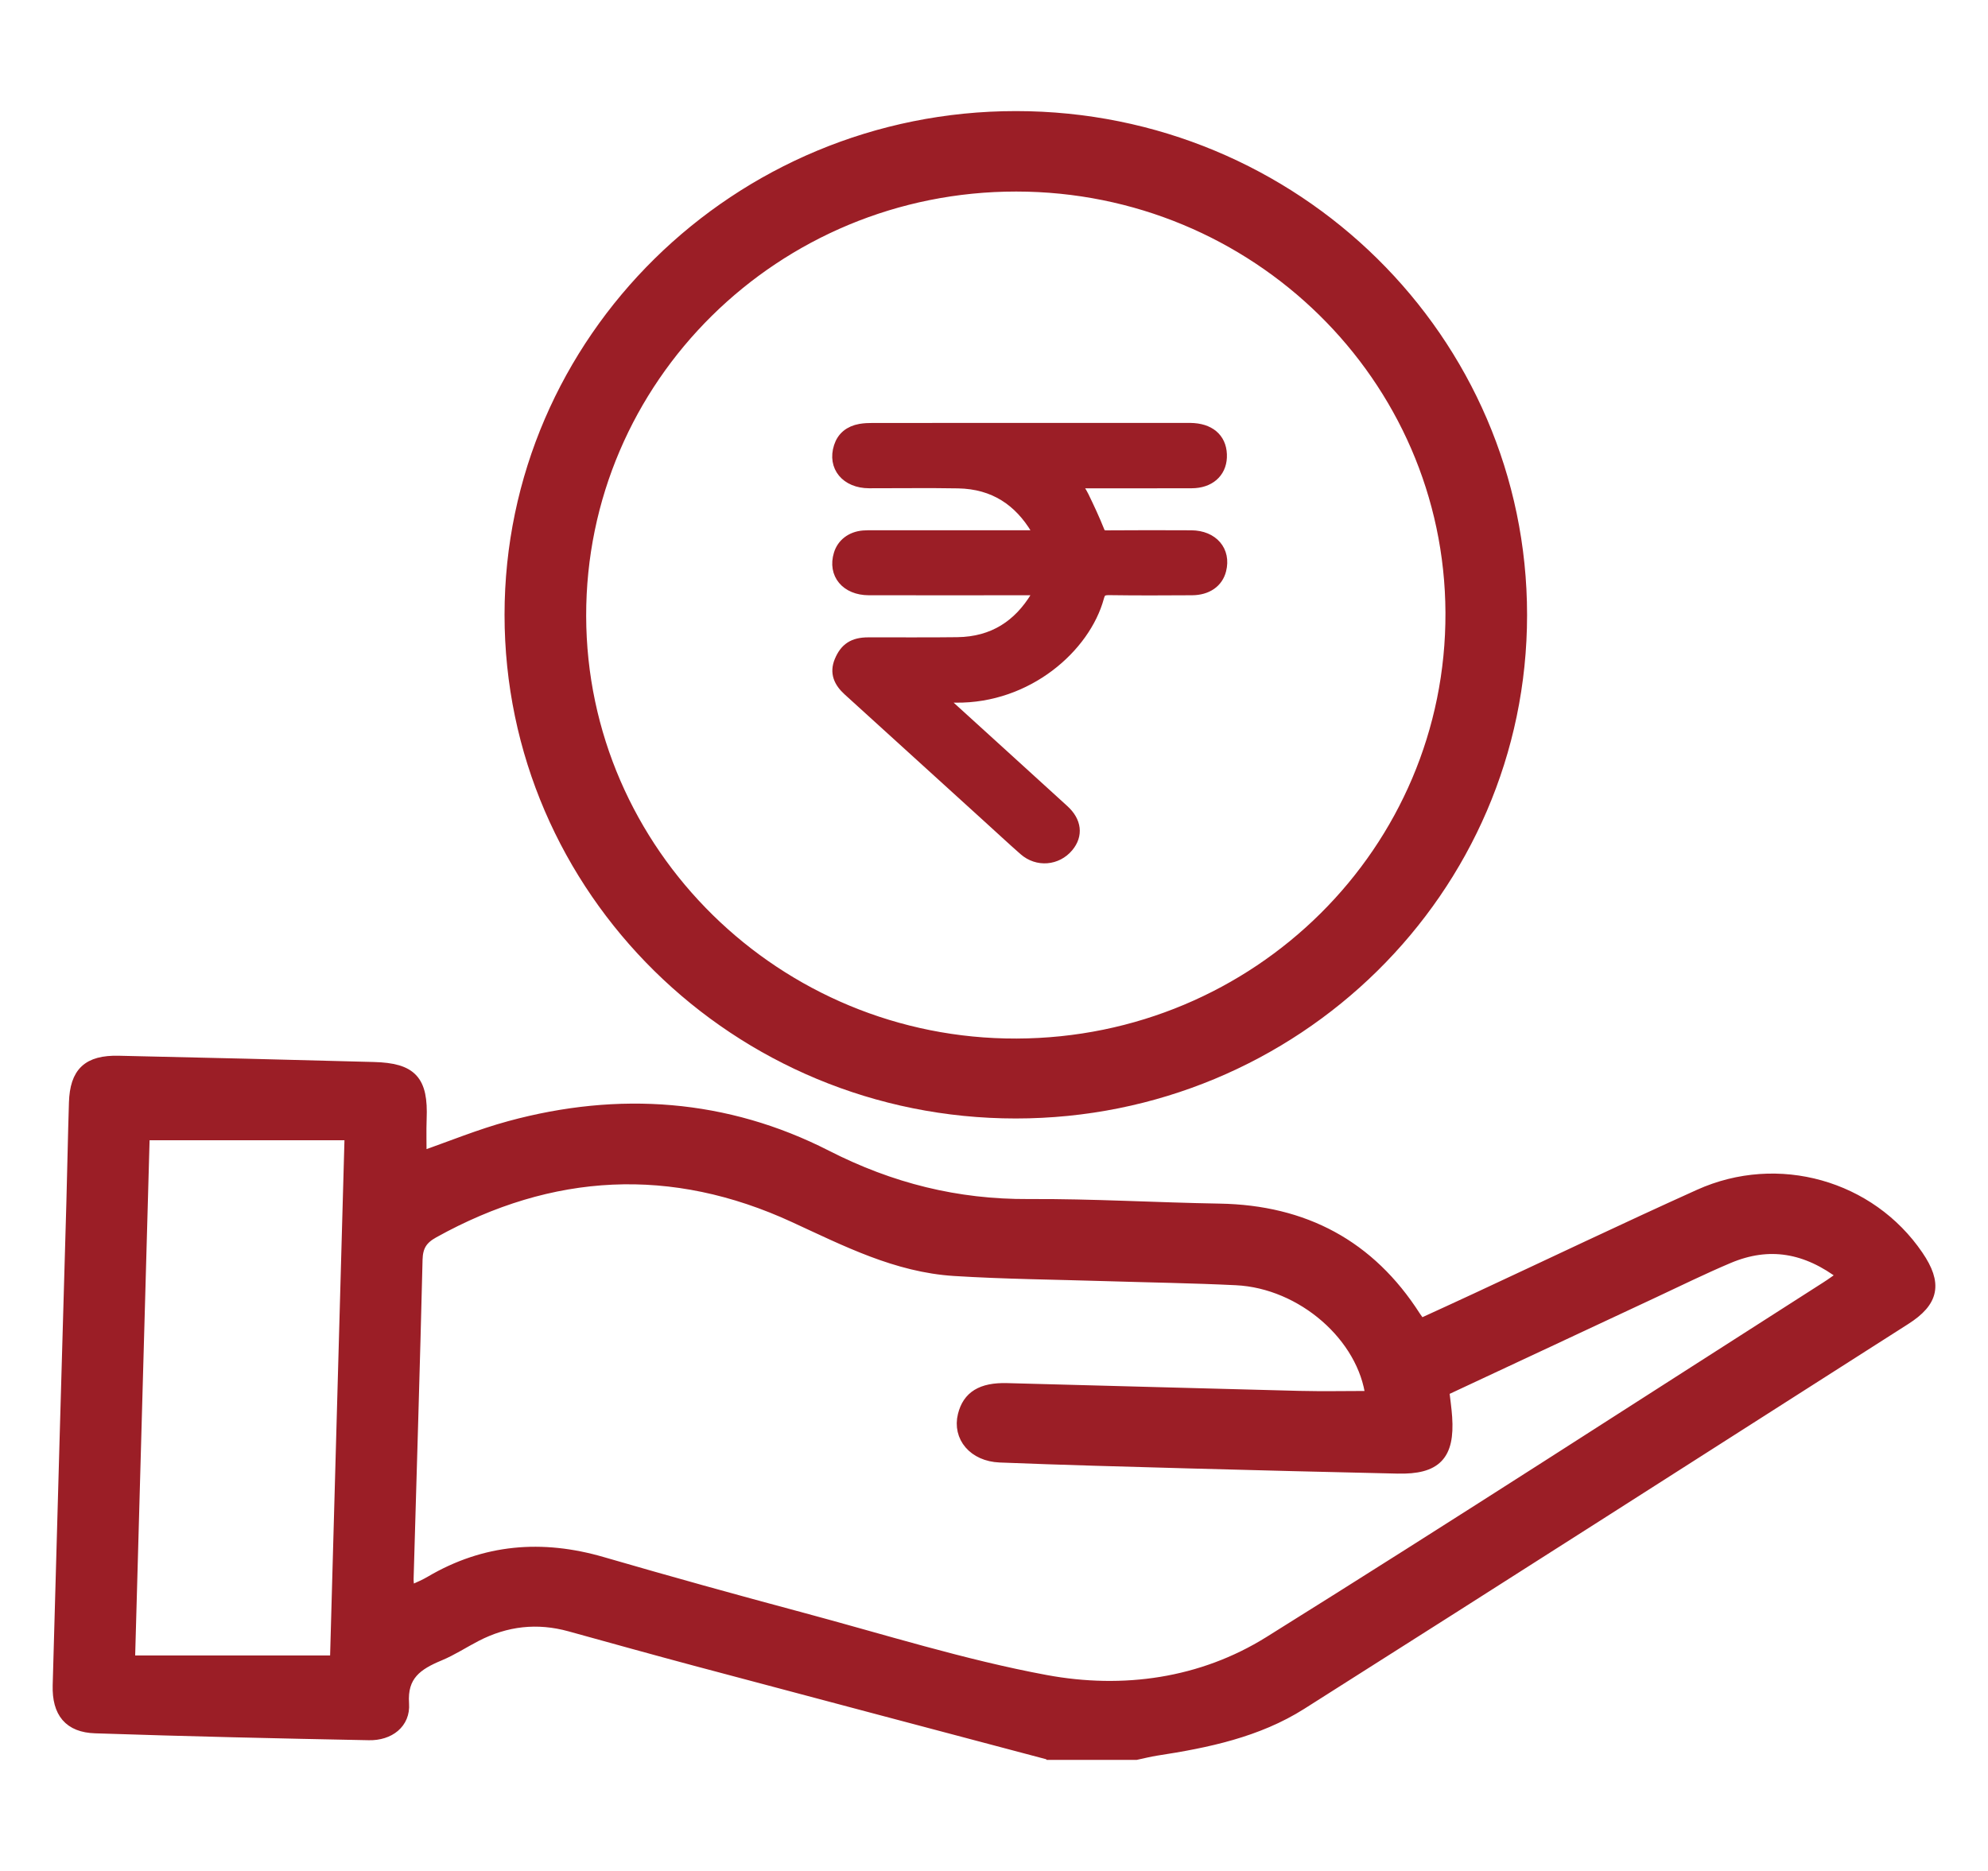
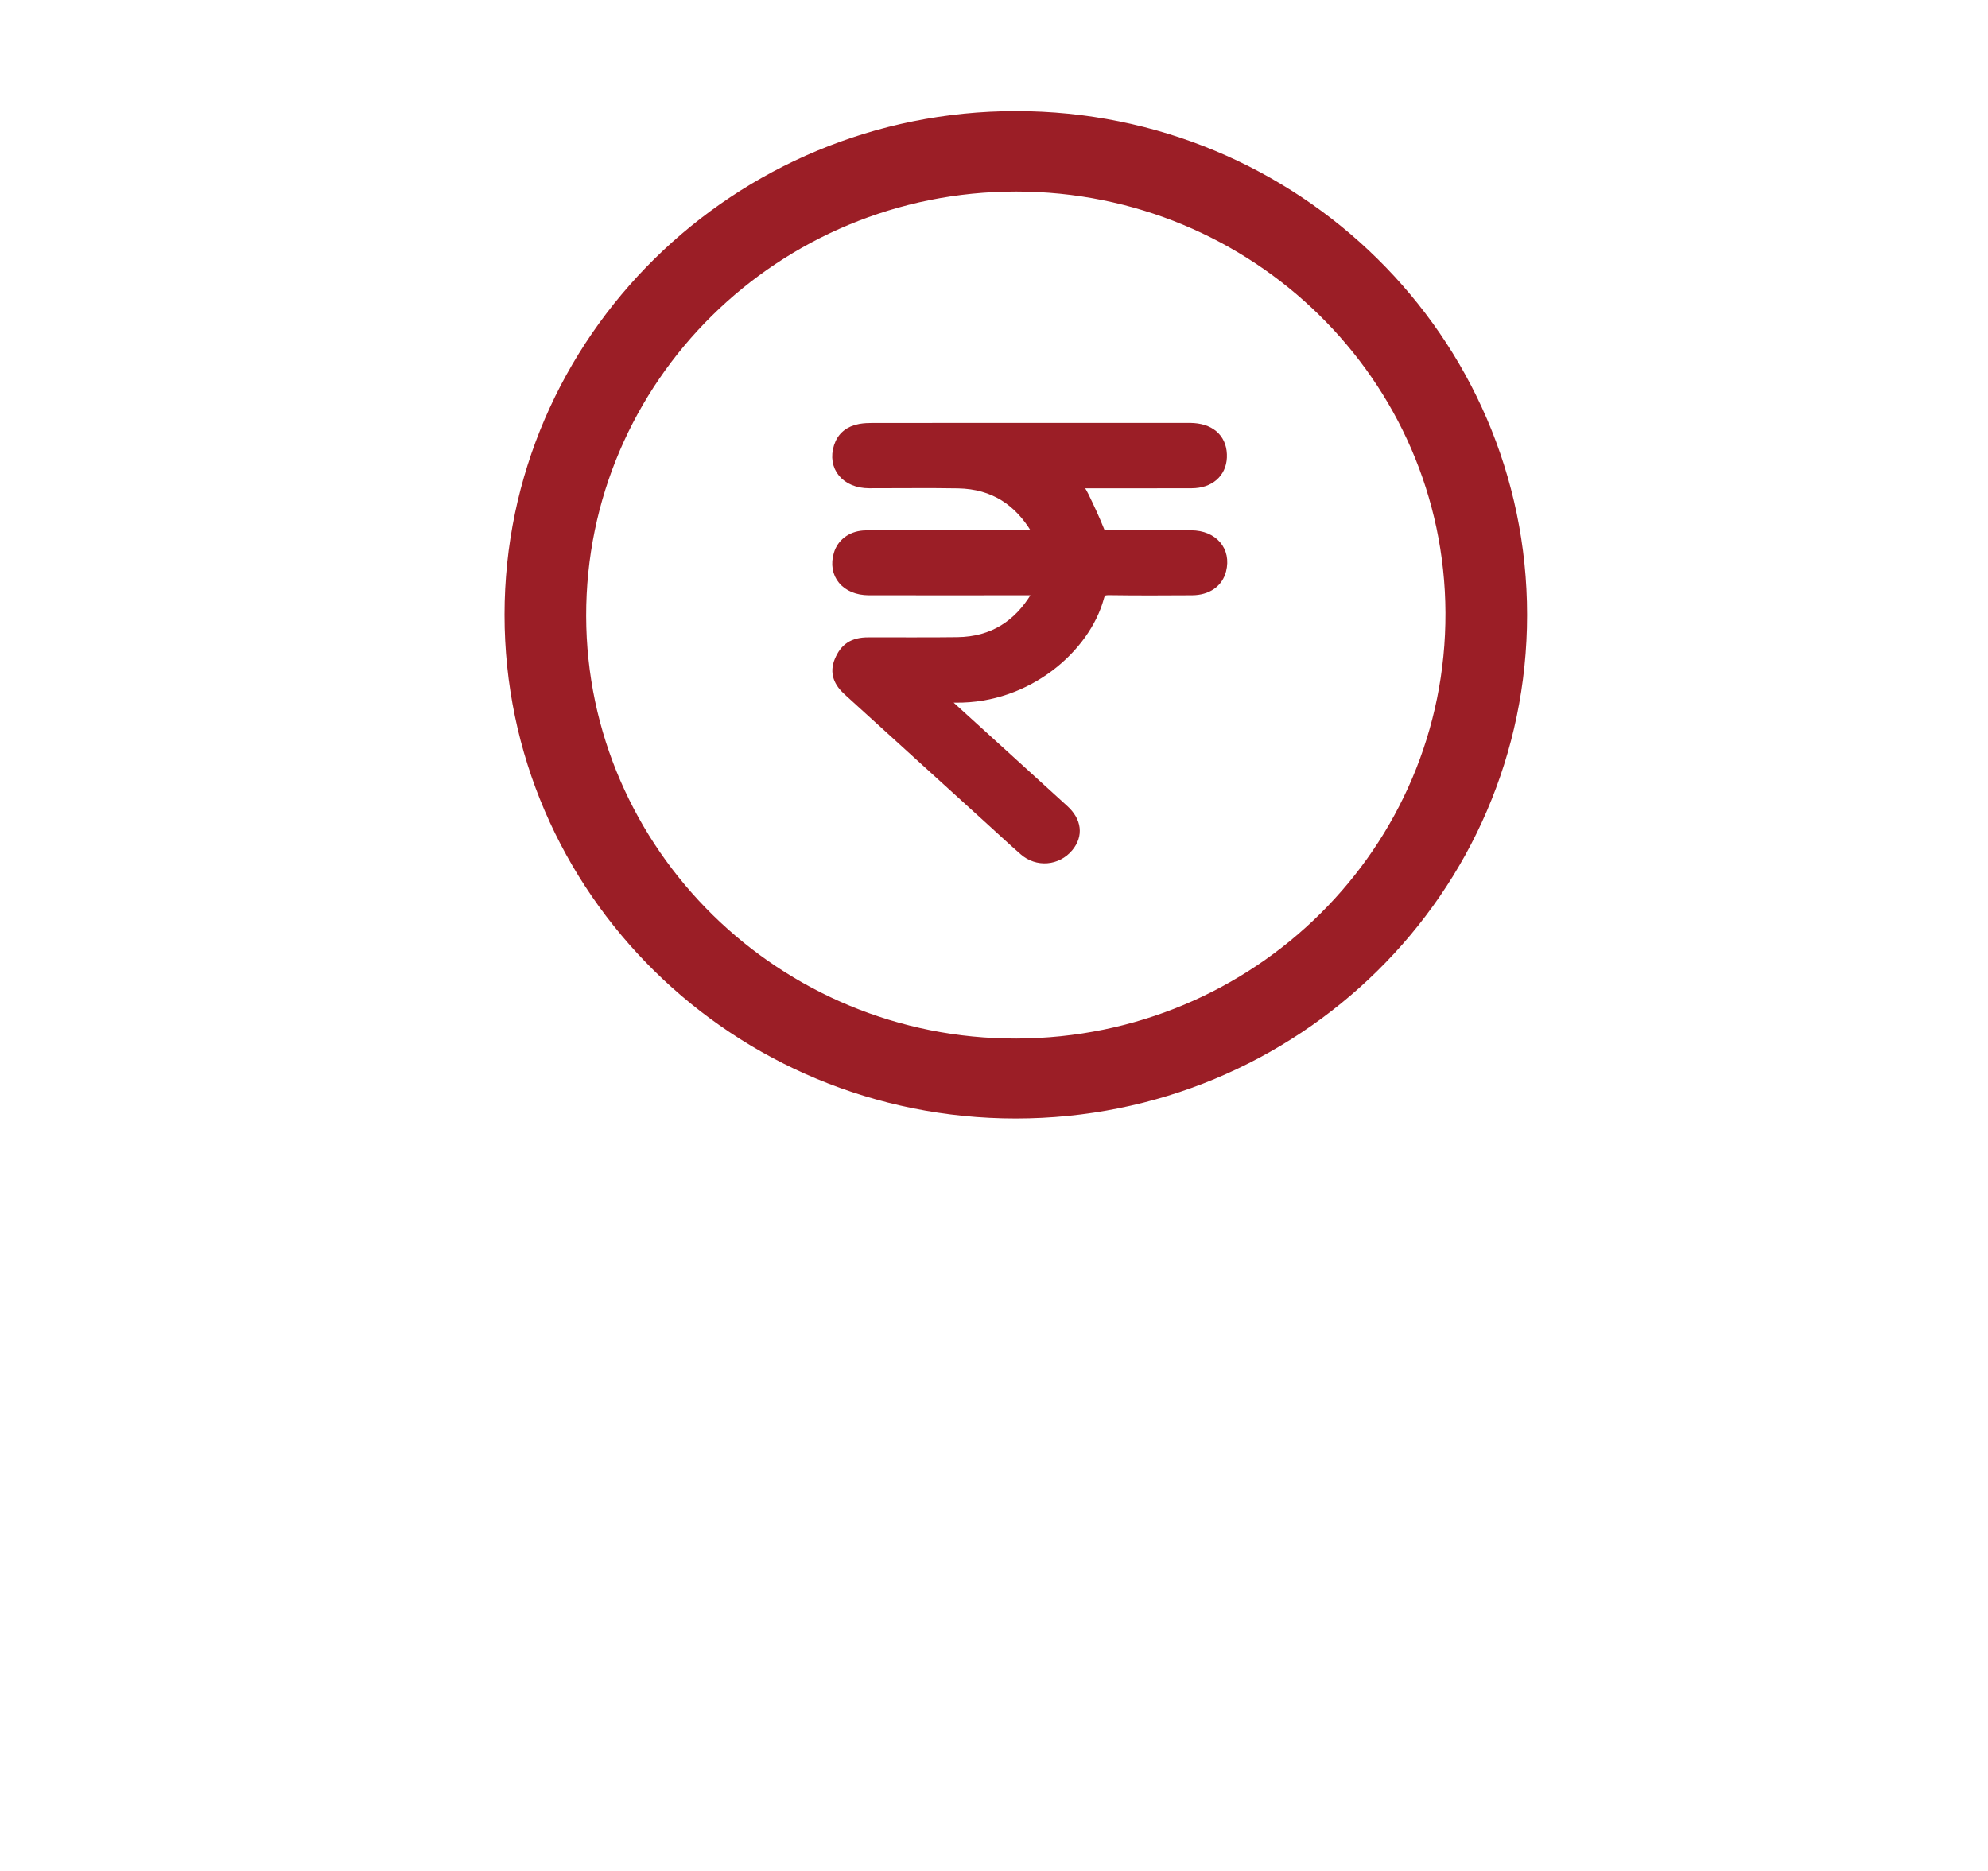
<svg xmlns="http://www.w3.org/2000/svg" width="34" height="32" viewBox="0 0 34 32" fill="none">
-   <path d="M17.942 29.999C15.928 29.465 13.914 28.932 11.9 28.395C11.183 28.203 10.467 28.004 9.752 27.806C9.19 27.65 8.653 27.711 8.138 27.978C7.929 28.086 7.73 28.217 7.514 28.307C7.133 28.465 6.861 28.649 6.896 29.14C6.92 29.469 6.653 29.671 6.311 29.664C4.751 29.634 3.191 29.598 1.631 29.546C1.187 29.532 0.989 29.287 1.001 28.827C1.076 26.076 1.157 23.325 1.235 20.574C1.251 20.002 1.261 19.431 1.279 18.86C1.295 18.346 1.507 18.145 2.03 18.157C3.484 18.189 4.937 18.224 6.392 18.264C7.041 18.281 7.223 18.485 7.197 19.132C7.189 19.351 7.196 19.571 7.196 19.795C7.705 19.618 8.204 19.411 8.722 19.271C10.585 18.765 12.416 18.895 14.131 19.77C15.234 20.333 16.362 20.615 17.595 20.608C18.681 20.602 19.769 20.668 20.857 20.686C22.305 20.711 23.422 21.307 24.198 22.519C24.223 22.558 24.252 22.594 24.296 22.653C24.616 22.506 24.935 22.361 25.252 22.213C26.523 21.622 27.787 21.017 29.064 20.441C30.407 19.835 31.983 20.286 32.795 21.48C33.12 21.957 33.065 22.253 32.582 22.561C29.14 24.757 25.702 26.958 22.252 29.143C21.505 29.616 20.643 29.796 19.774 29.929C19.659 29.947 19.546 29.976 19.432 30H17.943L17.942 29.999ZM6.989 27.186C7.036 27.19 7.063 27.201 7.08 27.193C7.176 27.15 7.274 27.108 7.365 27.054C8.294 26.507 9.269 26.428 10.299 26.728C11.431 27.057 12.567 27.372 13.705 27.677C15.093 28.049 16.471 28.485 17.882 28.747C19.208 28.993 20.553 28.807 21.712 28.084C24.906 26.091 28.066 24.044 31.239 22.017C31.331 21.959 31.418 21.893 31.532 21.814C30.895 21.324 30.253 21.217 29.561 21.509C29.128 21.692 28.705 21.9 28.278 22.1C27.084 22.657 25.891 23.216 24.685 23.78C24.703 23.943 24.726 24.092 24.736 24.242C24.779 24.887 24.559 25.119 23.905 25.104C22.712 25.078 21.518 25.047 20.325 25.015C19.249 24.985 18.174 24.957 17.1 24.914C16.656 24.896 16.389 24.573 16.481 24.206C16.56 23.889 16.787 23.745 17.219 23.756C18.885 23.799 20.551 23.847 22.217 23.889C22.629 23.899 23.041 23.89 23.454 23.89C23.327 22.859 22.276 21.937 21.141 21.882C20.398 21.846 19.652 21.835 18.908 21.812C18.045 21.785 17.181 21.778 16.321 21.724C15.333 21.662 14.472 21.219 13.59 20.813C11.495 19.846 9.428 19.956 7.412 21.076C7.213 21.186 7.133 21.314 7.127 21.542C7.083 23.36 7.026 25.178 6.974 26.997C6.972 27.062 6.984 27.127 6.989 27.189V27.186ZM5.743 28.414C5.825 25.449 5.909 22.453 5.994 19.402H2.461C2.378 22.381 2.294 25.368 2.209 28.414H5.743Z" fill="#9B1E26" stroke="#9B1E26" stroke-width="0.2" />
  <path d="M17.372 19.03C12.6 19.03 8.729 15.216 8.729 10.515C8.729 5.82 12.61 1.999 17.376 2C22.147 2 26.017 5.815 26.017 10.518C26.017 15.218 22.145 19.03 17.372 19.03ZM17.385 17.863C21.511 17.851 24.837 14.549 24.821 10.479C24.805 6.445 21.477 3.178 17.381 3.176C13.257 3.174 9.918 6.47 9.925 10.537C9.933 14.582 13.285 17.875 17.384 17.863H17.385Z" fill="#9B1E26" stroke="#9B1E26" stroke-width="0.2" />
  <path d="M17.762 10.081C17.718 10.081 17.676 10.081 17.634 10.081C16.709 10.081 15.784 10.083 14.859 10.081C14.476 10.08 14.257 9.814 14.358 9.482C14.411 9.306 14.563 9.19 14.765 9.173C14.82 9.169 14.875 9.169 14.93 9.169C15.831 9.169 16.733 9.169 17.634 9.169H17.778C17.757 9.119 17.748 9.081 17.728 9.048C17.437 8.565 17.011 8.264 16.386 8.253C15.879 8.244 15.371 8.252 14.863 8.251C14.477 8.25 14.252 7.978 14.36 7.643C14.412 7.481 14.532 7.382 14.714 7.349C14.783 7.337 14.855 7.334 14.925 7.334C16.716 7.333 18.507 7.333 20.298 7.333C20.337 7.333 20.376 7.333 20.416 7.336C20.723 7.359 20.895 7.54 20.883 7.824C20.871 8.081 20.678 8.25 20.382 8.251C19.761 8.253 19.139 8.252 18.517 8.252C18.474 8.252 18.432 8.252 18.373 8.252C18.43 8.34 18.486 8.413 18.524 8.493C18.617 8.685 18.708 8.879 18.787 9.077C18.814 9.145 18.84 9.172 18.922 9.171C19.407 9.168 19.891 9.167 20.375 9.17C20.739 9.173 20.954 9.426 20.872 9.748C20.82 9.954 20.643 10.079 20.387 10.081C19.914 10.084 19.442 10.086 18.97 10.079C18.854 10.078 18.811 10.108 18.783 10.212C18.552 11.064 17.571 11.933 16.346 11.918C16.26 11.917 16.173 11.918 16.057 11.918C16.102 11.962 16.129 11.989 16.158 12.015C16.834 12.63 17.511 13.244 18.186 13.86C18.399 14.053 18.424 14.282 18.262 14.477C18.073 14.704 17.745 14.732 17.52 14.534C17.308 14.348 17.102 14.155 16.893 13.966C16.1 13.245 15.307 12.523 14.513 11.803C14.358 11.662 14.288 11.506 14.37 11.309C14.459 11.095 14.595 11.001 14.849 11.001C15.357 10.999 15.865 11.005 16.373 10.998C16.997 10.99 17.426 10.694 17.721 10.213C17.738 10.185 17.749 10.154 17.761 10.124C17.765 10.115 17.762 10.104 17.762 10.082L17.762 10.081Z" fill="#9B1E26" stroke="#9B1E26" stroke-width="0.2" />
</svg>